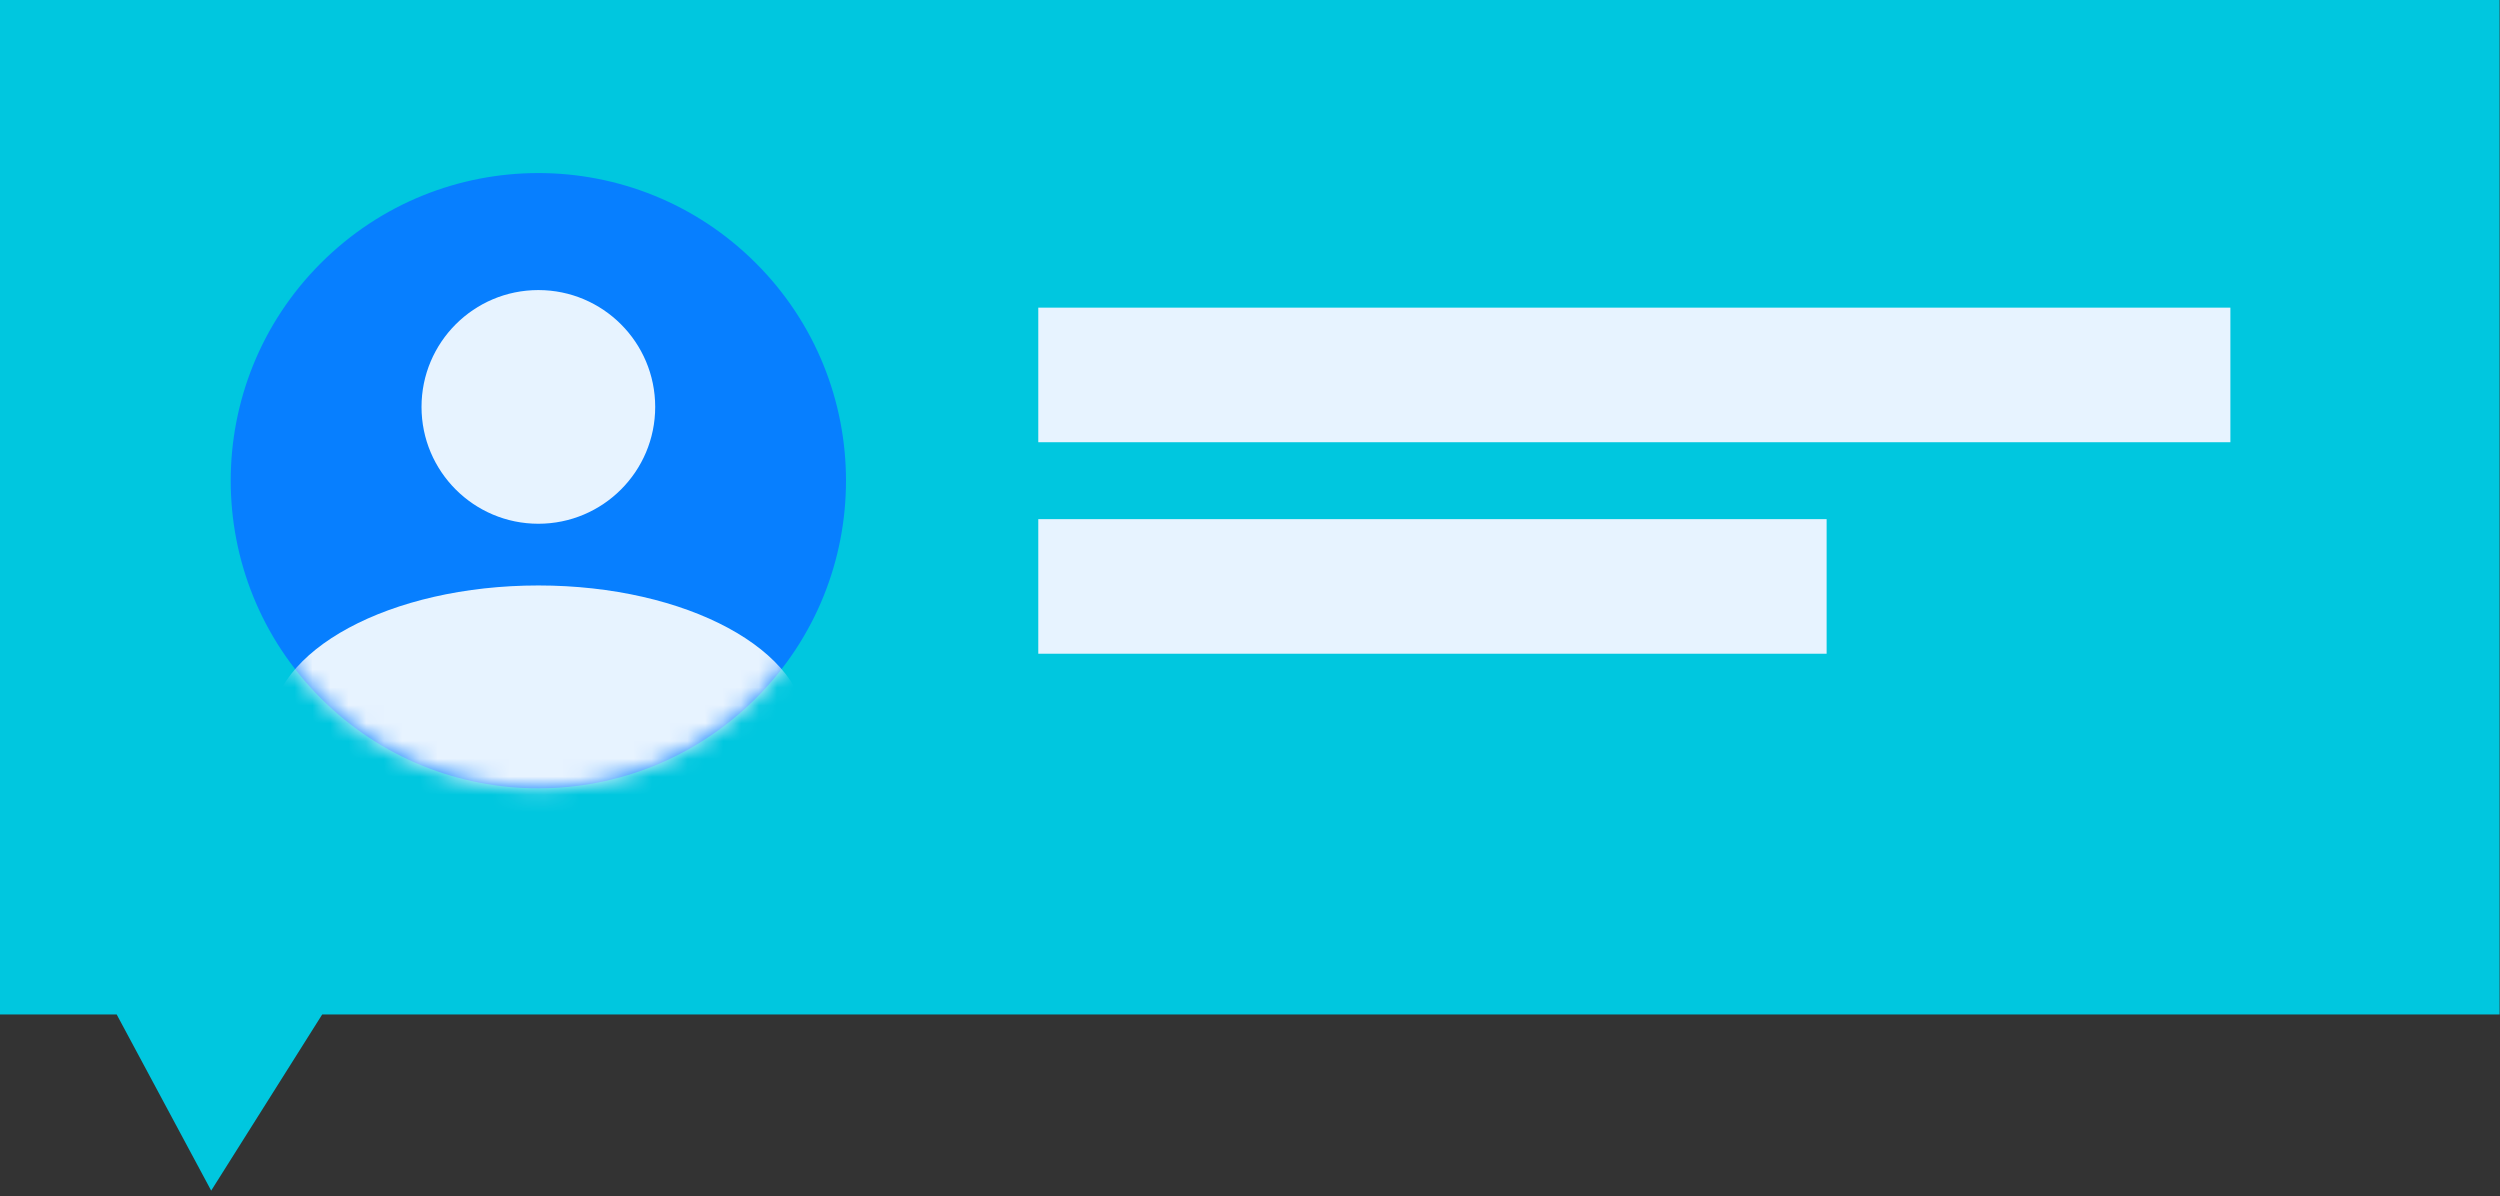
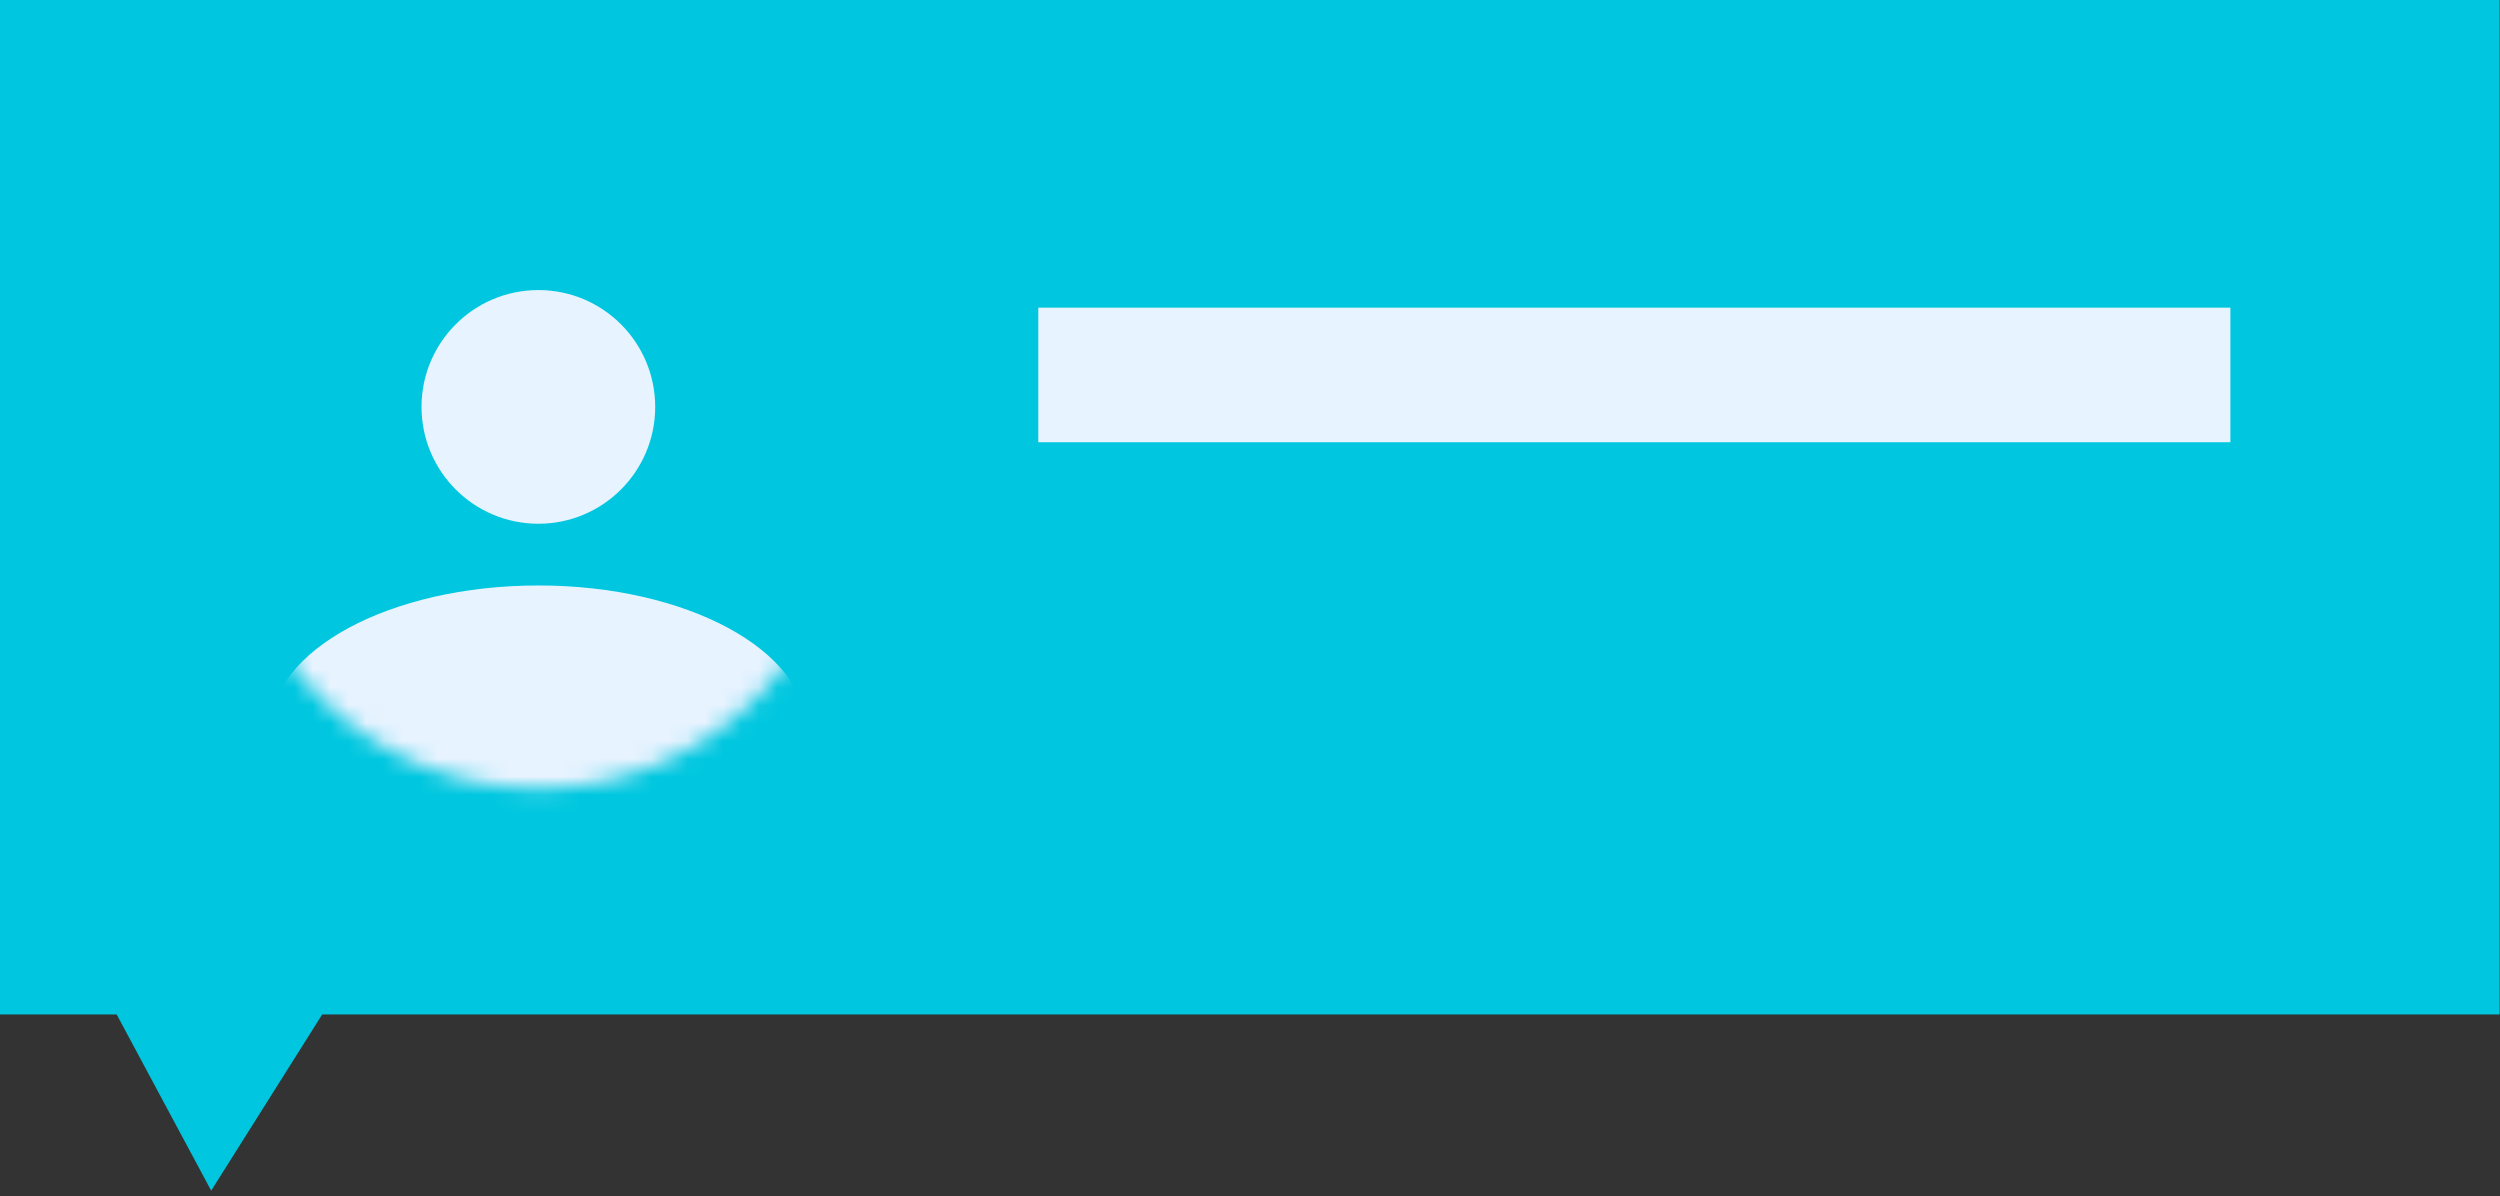
<svg xmlns="http://www.w3.org/2000/svg" width="140" height="67" viewBox="0 0 140 67" fill="none">
  <rect x="0" y="0" width="140" height="67" fill="#333333" stroke="none" />
  <path d="M139.977 0L139.977 56.81L18.043 56.81L11.826 66.675L6.534 56.81L-0 56.81L-0 -1.22372e-05L139.977 0Z" fill="#00C7DF" />
-   <path d="M42.33 39.101C49.058 32.373 49.058 21.465 42.33 14.737C35.602 8.009 24.694 8.009 17.966 14.737C11.238 21.465 11.238 32.373 17.966 39.101C24.694 45.828 35.602 45.828 42.33 39.101Z" fill="#077FFF" />
  <mask id="mask0" mask-type="alpha" maskUnits="userSpaceOnUse" x="12" y="9" width="36" height="36">
    <path d="M42.33 39.101C49.058 32.373 49.058 21.465 42.33 14.737C35.602 8.009 24.694 8.009 17.966 14.737C11.238 21.465 11.238 32.373 17.966 39.101C24.694 45.828 35.602 45.828 42.33 39.101Z" fill="#077FFF" />
  </mask>
  <g mask="url(#mask0)">
    <path d="M30.15 49.023C38.449 49.023 45.176 45.388 45.176 40.904C45.176 36.42 38.449 32.786 30.15 32.786C21.851 32.786 15.123 36.42 15.123 40.904C15.123 45.388 21.851 49.023 30.15 49.023Z" fill="#E7F3FF" />
  </g>
  <path d="M30.148 29.33C33.762 29.33 36.691 26.4 36.691 22.787C36.691 19.174 33.762 16.244 30.148 16.244C26.535 16.244 23.605 19.174 23.605 22.787C23.605 26.4 26.535 29.33 30.148 29.33Z" fill="#E7F3FF" />
  <path d="M58.144 17.228L124.902 17.228L124.902 24.765L58.144 24.765L58.144 17.228Z" fill="#E7F3FF" />
-   <path d="M58.144 29.072L102.291 29.072L102.291 36.609L58.144 36.609L58.144 29.072Z" fill="#E7F3FF" />
</svg>